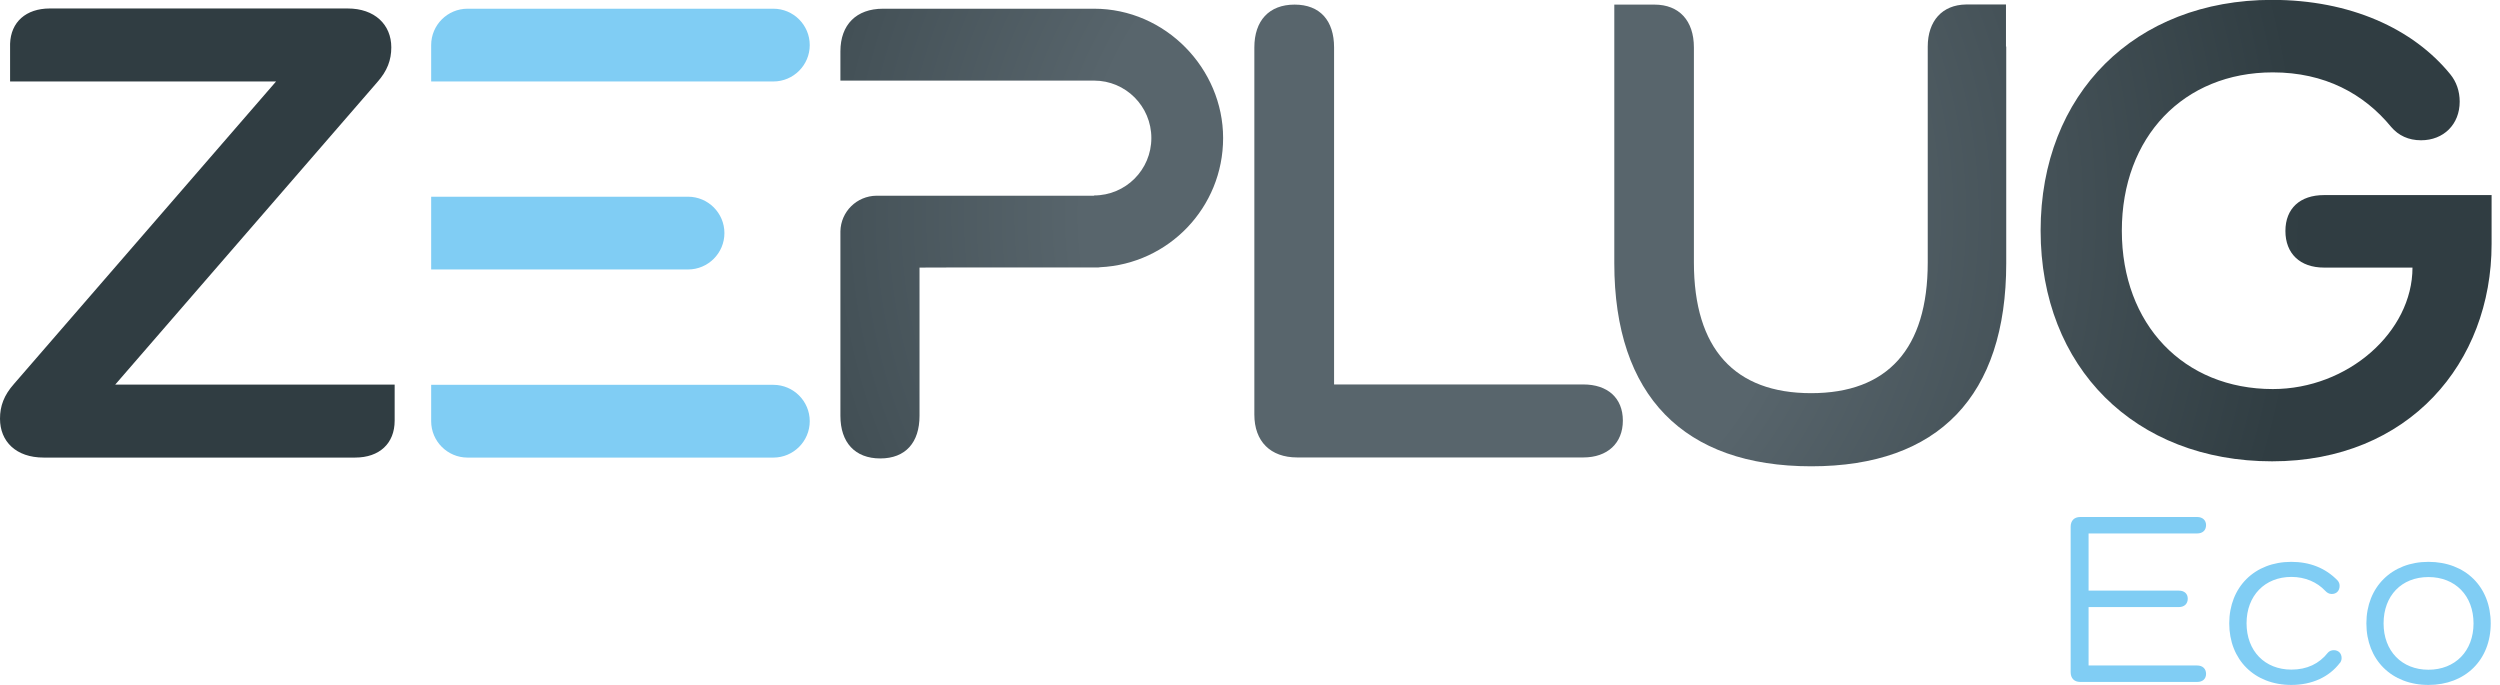
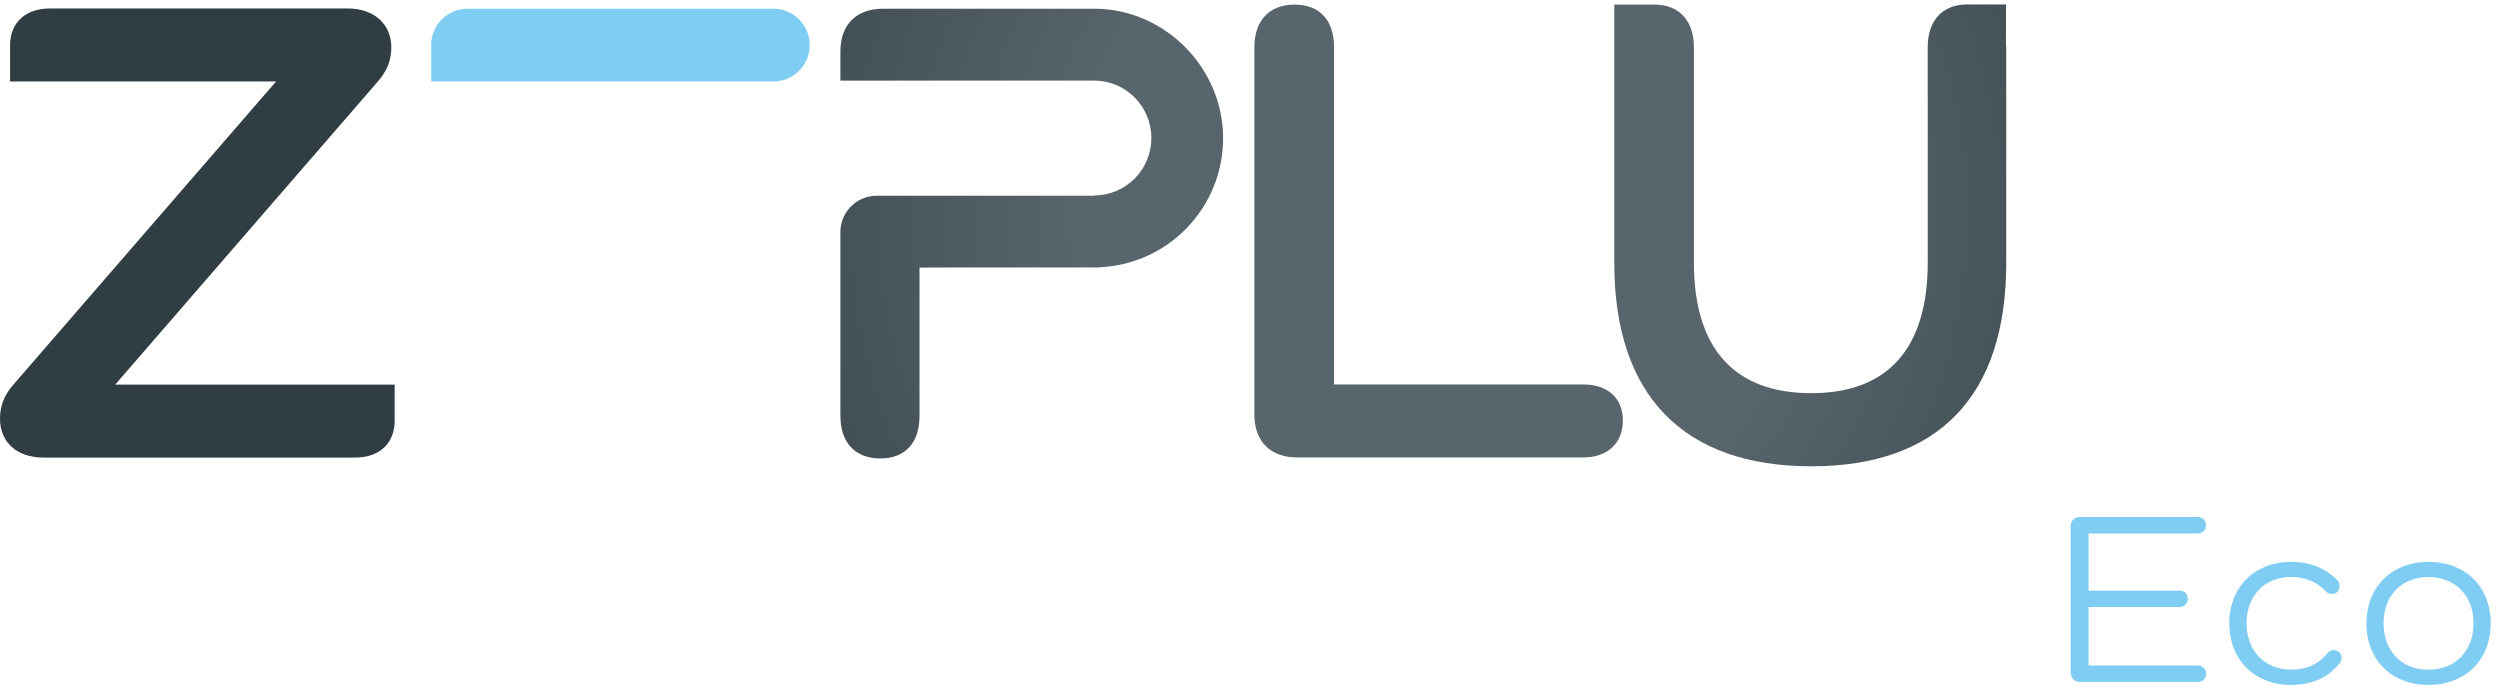
<svg xmlns="http://www.w3.org/2000/svg" width="146" height="40" viewBox="0 0 146 40" fill="none">
  <g clip-path="url(#clip0_989_3205)">
    <path d="M128.318 38.865C128.63 38.865 128.834 39.054 128.834 39.353C128.834 39.651 128.63 39.825 128.318 39.825H121.486C121.129 39.825 120.926 39.607 120.926 39.251V30.768C120.926 30.411 121.129 30.193 121.486 30.193H128.318C128.63 30.193 128.834 30.382 128.834 30.666C128.834 30.971 128.63 31.153 128.318 31.153H121.973V34.493H127.248C127.561 34.493 127.765 34.667 127.765 34.965C127.765 35.264 127.561 35.453 127.248 35.453H121.973V38.865H128.318Z" fill="#80CDF4" />
    <path d="M136.655 38.705C136.022 39.542 135.018 40 133.811 40C131.664 40 130.188 38.531 130.188 36.406C130.188 34.282 131.672 32.812 133.811 32.812C134.887 32.812 135.811 33.169 136.517 33.903C136.604 34.005 136.633 34.107 136.633 34.216C136.633 34.507 136.444 34.689 136.175 34.689C136.015 34.689 135.899 34.616 135.79 34.5C135.317 33.998 134.625 33.692 133.818 33.692C132.268 33.692 131.199 34.784 131.199 36.399C131.199 38.014 132.261 39.105 133.818 39.105C134.727 39.105 135.44 38.763 135.95 38.116C136.022 38.029 136.153 37.97 136.292 37.97C136.568 37.97 136.75 38.159 136.75 38.429C136.75 38.531 136.721 38.618 136.663 38.705H136.655Z" fill="#80CDF4" />
    <path d="M141.82 32.812C143.981 32.812 145.458 34.267 145.458 36.406C145.458 38.545 143.974 40 141.82 40C139.667 40 138.197 38.531 138.197 36.406C138.197 34.282 139.681 32.812 141.82 32.812ZM141.82 39.112C143.385 39.112 144.454 38.021 144.454 36.406C144.454 34.791 143.392 33.7 141.82 33.7C140.249 33.7 139.201 34.791 139.201 36.406C139.201 38.021 140.263 39.112 141.82 39.112Z" fill="#80CDF4" />
    <path d="M92.468 22.452C93.88 22.452 94.775 23.238 94.775 24.562C94.775 25.886 93.872 26.715 92.468 26.715H75.757C74.192 26.715 73.254 25.777 73.254 24.212V2.772C73.254 1.208 74.112 0.269 75.604 0.269C77.095 0.269 77.91 1.208 77.91 2.772V22.452H92.468Z" fill="url(#paint0_radial_989_3205)" />
    <path d="M45.165 0.509H27.304C26.133 0.509 25.18 1.462 25.18 2.634V4.758H27.304H45.165C46.337 4.758 47.289 3.805 47.289 2.634C47.289 1.462 46.337 0.509 45.165 0.509Z" fill="#80CDF4" />
-     <path d="M40.174 11.488H27.304H25.18V15.737H40.181C41.353 15.737 42.306 14.784 42.306 13.612C42.306 12.441 41.353 11.488 40.181 11.488H40.174Z" fill="#80CDF4" />
-     <path d="M45.165 22.474H38.181H25.18V24.598C25.18 25.769 26.133 26.723 27.304 26.723H45.165C46.337 26.723 47.289 25.769 47.289 24.598C47.289 23.427 46.337 22.474 45.165 22.474Z" fill="#80CDF4" />
    <path d="M63.893 0.509H62.707H62.714H51.568C50.011 0.509 49.08 1.441 49.08 2.997V4.707H53.78H63.893C65.741 4.707 67.239 6.206 67.239 8.061C67.239 9.916 65.741 11.415 63.886 11.415V11.43H57.992C57.992 11.43 57.985 11.43 57.978 11.43H56.086H51.183C50.033 11.444 49.102 12.361 49.08 13.51V24.285C49.08 25.842 49.931 26.773 51.408 26.773C52.885 26.773 53.7 25.842 53.7 24.285V15.627L55.897 15.62H57.992H64.053C64.133 15.62 64.191 15.62 64.249 15.606C68.251 15.416 71.43 12.114 71.43 8.061C71.43 4.009 68.069 0.509 63.893 0.509Z" fill="url(#paint1_radial_989_3205)" />
-     <path d="M145.516 11.393H142.3H135.723C134.326 11.393 133.468 12.172 133.468 13.489C133.468 14.805 134.319 15.627 135.723 15.627H140.889C140.889 19.381 137.12 22.721 132.733 22.721C127.531 22.721 123.915 18.952 123.915 13.474C123.915 7.996 127.524 4.227 132.733 4.227C135.76 4.227 138.051 5.471 139.645 7.414C140.074 7.916 140.656 8.192 141.391 8.192C142.708 8.192 143.646 7.261 143.646 5.937C143.646 5.318 143.45 4.773 143.101 4.343C140.925 1.666 137.237 -0.007 132.69 -0.007C124.687 -0.007 119.172 5.471 119.172 13.467C119.172 21.462 124.687 26.941 132.69 26.941C140.692 26.941 145.509 21.171 145.509 14.252V13.918V11.379L145.516 11.393Z" fill="url(#paint2_radial_989_3205)" />
    <path d="M23.048 24.54V22.459H20.771C20.771 22.459 20.749 22.459 20.742 22.459H6.73L22.03 4.802C22.619 4.14 22.852 3.507 22.852 2.765C22.852 1.433 21.877 0.495 20.306 0.495H2.896C1.521 0.502 0.633 1.28 0.589 2.554V2.597C0.589 2.597 0.589 2.634 0.589 2.648C0.589 2.663 0.589 2.685 0.589 2.699V4.758H2.888H16.122L0.822 22.415C0.233 23.077 0 23.71 0 24.452C0 25.784 0.939 26.722 2.546 26.722H20.742C22.154 26.722 23.048 25.9 23.048 24.569C23.048 24.562 23.048 24.547 23.048 24.54Z" fill="url(#paint3_radial_989_3205)" />
    <path d="M117.149 2.721V0.262H114.85H114.814C113.431 0.284 112.58 1.215 112.58 2.728V15.329C112.58 20.378 110.23 22.961 105.77 22.961C101.311 22.961 98.924 20.378 98.924 15.329V2.772C98.924 1.208 98.066 0.269 96.618 0.269H94.275V3.696V15.373C94.275 23.121 98.342 27.232 105.778 27.232C113.213 27.232 117.164 23.121 117.164 15.373V2.728C117.164 2.728 117.164 2.721 117.164 2.714L117.149 2.721Z" fill="url(#paint4_radial_989_3205)" />
  </g>
  <defs>
    <radialGradient id="paint0_radial_989_3205" cx="0" cy="0" r="1" gradientUnits="userSpaceOnUse" gradientTransform="translate(84.094 12.543) scale(98.96 98.96)">
      <stop offset="0.21" stop-color="#58656C" />
      <stop offset="0.51" stop-color="#303D42" />
    </radialGradient>
    <radialGradient id="paint1_radial_989_3205" cx="0" cy="0" r="1" gradientUnits="userSpaceOnUse" gradientTransform="translate(84.096 12.543) scale(98.96 98.96)">
      <stop offset="0.21" stop-color="#58656C" />
      <stop offset="0.51" stop-color="#303D42" />
    </radialGradient>
    <radialGradient id="paint2_radial_989_3205" cx="0" cy="0" r="1" gradientUnits="userSpaceOnUse" gradientTransform="translate(84.097 12.543) scale(98.96 98.96)">
      <stop offset="0.21" stop-color="#58656C" />
      <stop offset="0.51" stop-color="#303D42" />
    </radialGradient>
    <radialGradient id="paint3_radial_989_3205" cx="0" cy="0" r="1" gradientUnits="userSpaceOnUse" gradientTransform="translate(557.825 -135.897) scale(666.657 666.657)">
      <stop offset="0.21" stop-color="#58656C" />
      <stop offset="0.51" stop-color="#303D42" />
    </radialGradient>
    <radialGradient id="paint4_radial_989_3205" cx="0" cy="0" r="1" gradientUnits="userSpaceOnUse" gradientTransform="translate(84.097 12.543) scale(98.96 98.96)">
      <stop offset="0.21" stop-color="#58656C" />
      <stop offset="0.51" stop-color="#303D42" />
    </radialGradient>
    <clipPath id="clip0_989_3205">
      <rect width="145.515" height="40" fill="white" />
    </clipPath>
  </defs>
</svg>